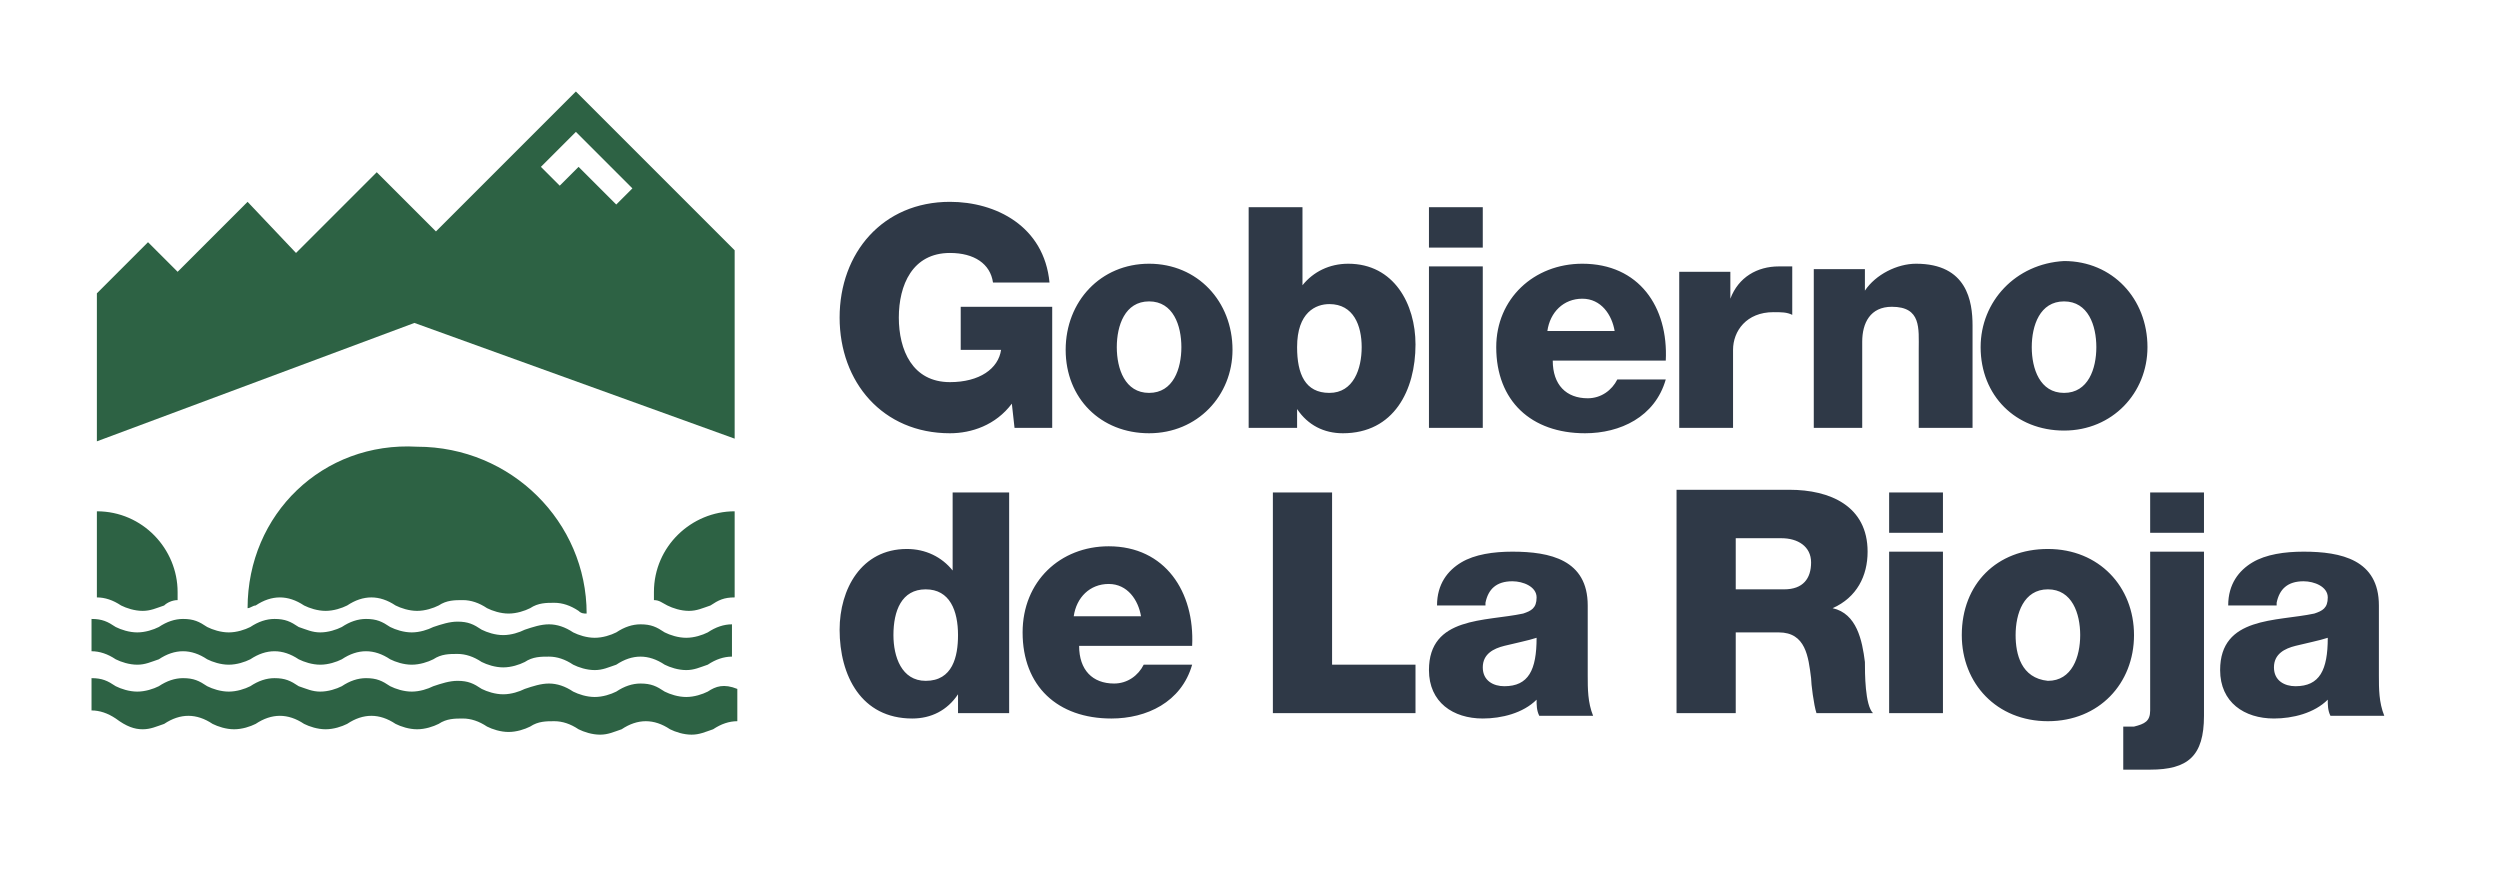
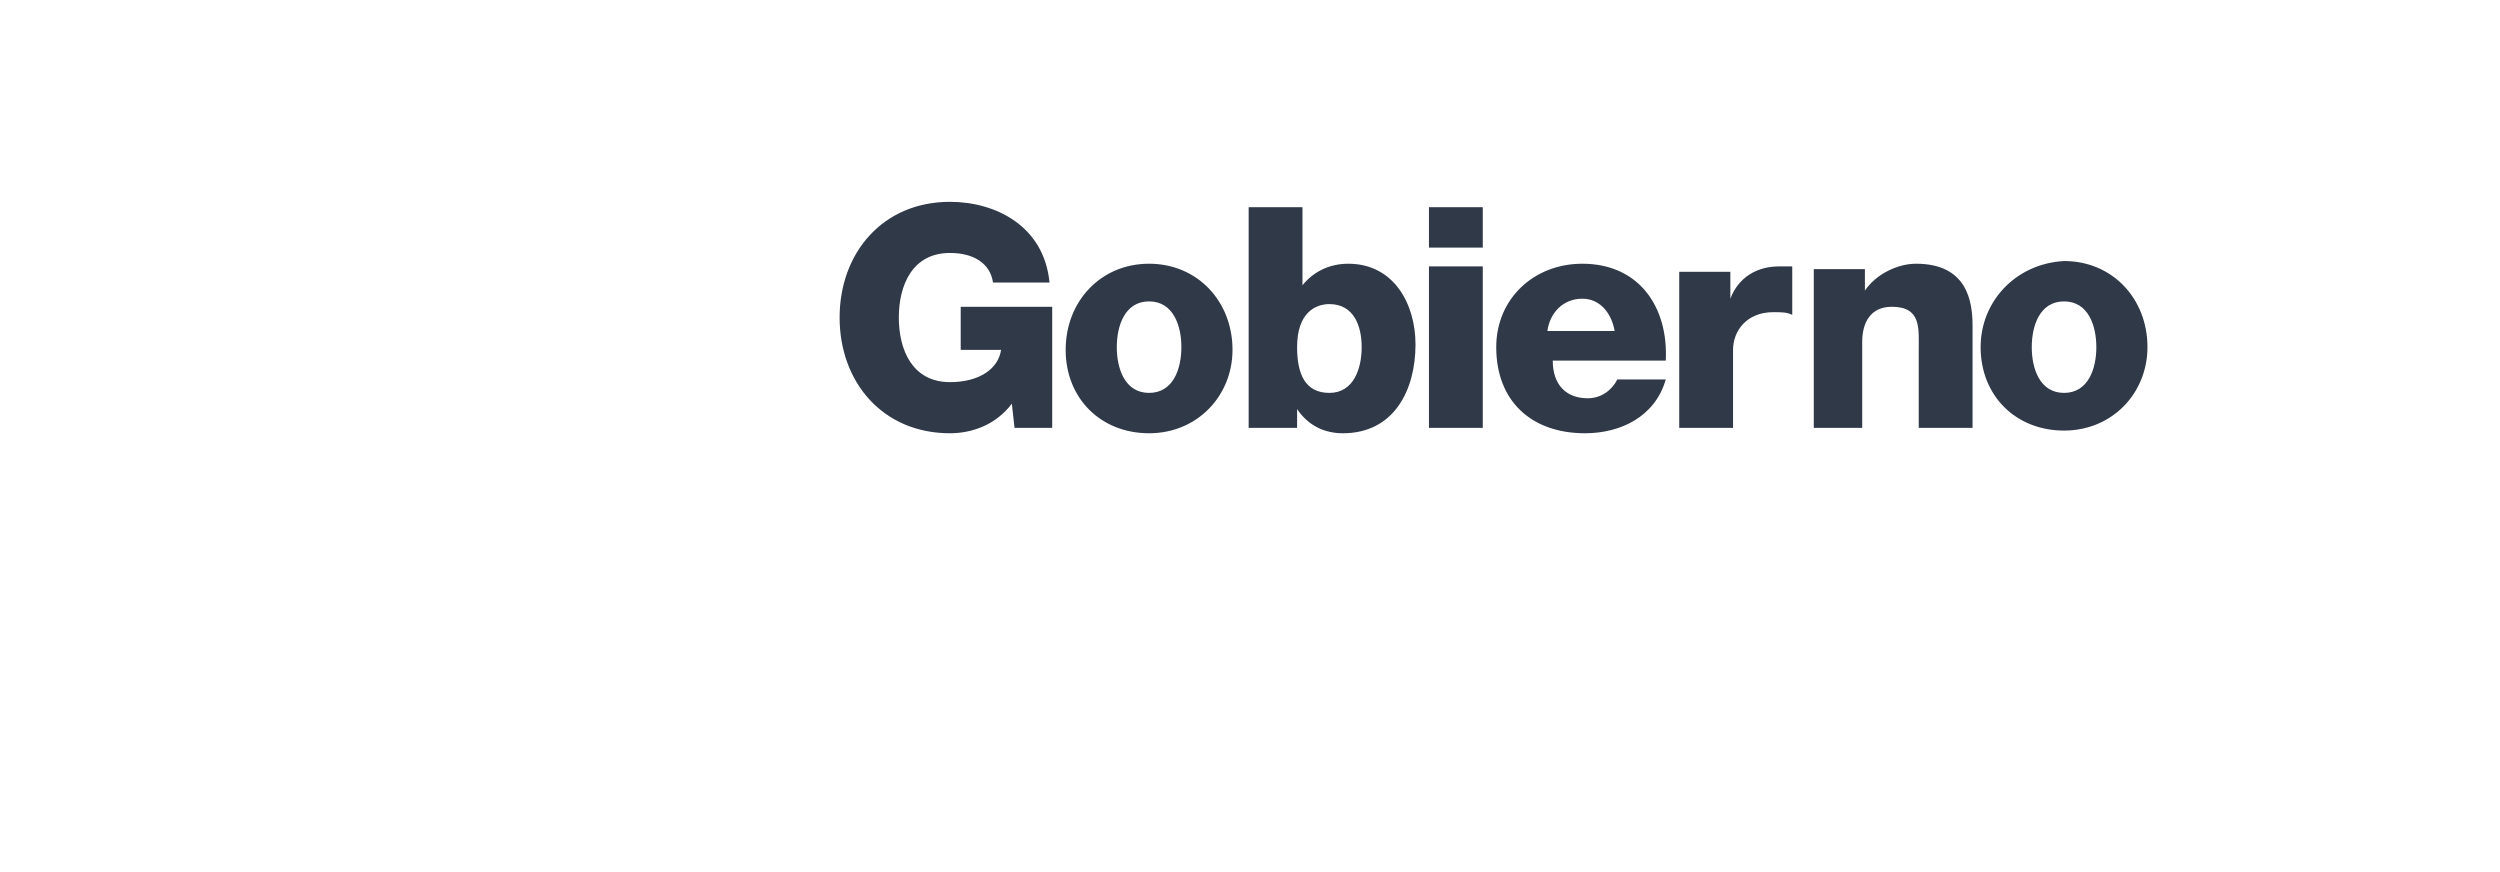
<svg xmlns="http://www.w3.org/2000/svg" version="1.1" id="Capa_1" x="0px" y="0px" viewBox="0 0 92.9 32.4" style="enable-background:new 0 0 92.9 32.4;" xml:space="preserve">
  <style type="text/css">
	.st0{fill:#2D6244;}
	.st1{fill-rule:evenodd;clip-rule:evenodd;fill:#2F3947;}
</style>
  <g>
-     <path class="st0" d="M15.4,12L3.6,16.4v-5.5L5.5,9l1.1,1.1l2.6-2.6L11,9.4l3-3l2.2,2.2l5.2-5.2l5.9,5.9l0,7L15.4,12z M20.1,6.2   l0.7,0.7l0.7-0.7l1.4,1.4L23.5,7l-2.1-2.1L20.1,6.2z M26.4,22.5c0.3-0.2,0.5-0.3,0.9-0.3V19c-1.6,0-3,1.3-3,3c0,0.1,0,0.2,0,0.3   c0.2,0,0.3,0.1,0.5,0.2c0.2,0.1,0.5,0.2,0.8,0.2C25.9,22.7,26.1,22.6,26.4,22.5 M5.3,22.7c0.3,0,0.5-0.1,0.8-0.2   c0.1-0.1,0.3-0.2,0.5-0.2c0-0.1,0-0.2,0-0.3c0-1.6-1.3-3-3-3v3.2c0.3,0,0.6,0.1,0.9,0.3C4.7,22.6,5,22.7,5.3,22.7 M26.3,25.7   c-0.2,0.1-0.5,0.2-0.8,0.2c-0.3,0-0.6-0.1-0.8-0.2c-0.3-0.2-0.5-0.3-0.9-0.3c-0.3,0-0.6,0.1-0.9,0.3c-0.2,0.1-0.5,0.2-0.8,0.2   c-0.3,0-0.6-0.1-0.8-0.2c-0.3-0.2-0.6-0.3-0.9-0.3c-0.3,0-0.6,0.1-0.9,0.2c-0.2,0.1-0.5,0.2-0.8,0.2c-0.3,0-0.6-0.1-0.8-0.2   c-0.3-0.2-0.5-0.3-0.9-0.3c-0.3,0-0.6,0.1-0.9,0.2c-0.2,0.1-0.5,0.2-0.8,0.2c-0.3,0-0.6-0.1-0.8-0.2c-0.3-0.2-0.5-0.3-0.9-0.3   c-0.3,0-0.6,0.1-0.9,0.3c-0.2,0.1-0.5,0.2-0.8,0.2c-0.3,0-0.5-0.1-0.8-0.2c-0.3-0.2-0.5-0.3-0.9-0.3c-0.3,0-0.6,0.1-0.9,0.3   c-0.2,0.1-0.5,0.2-0.8,0.2c-0.3,0-0.6-0.1-0.8-0.2c-0.3-0.2-0.5-0.3-0.9-0.3c-0.3,0-0.6,0.1-0.9,0.3c-0.2,0.1-0.5,0.2-0.8,0.2   c-0.3,0-0.6-0.1-0.8-0.2c-0.3-0.2-0.5-0.3-0.9-0.3v1.2c0.3,0,0.6,0.1,0.9,0.3C4.7,27,5,27.1,5.3,27.1c0.3,0,0.5-0.1,0.8-0.2   c0.3-0.2,0.6-0.3,0.9-0.3c0.3,0,0.6,0.1,0.9,0.3c0.2,0.1,0.5,0.2,0.8,0.2c0.3,0,0.6-0.1,0.8-0.2c0.3-0.2,0.6-0.3,0.9-0.3   c0.3,0,0.6,0.1,0.9,0.3c0.2,0.1,0.5,0.2,0.8,0.2c0.3,0,0.6-0.1,0.8-0.2c0.3-0.2,0.6-0.3,0.9-0.3c0.3,0,0.6,0.1,0.9,0.3   c0.2,0.1,0.5,0.2,0.8,0.2c0.3,0,0.6-0.1,0.8-0.2c0.3-0.2,0.6-0.2,0.9-0.2c0.3,0,0.6,0.1,0.9,0.3c0.2,0.1,0.5,0.2,0.8,0.2   c0.3,0,0.6-0.1,0.8-0.2c0.3-0.2,0.6-0.2,0.9-0.2c0.3,0,0.6,0.1,0.9,0.3c0.2,0.1,0.5,0.2,0.8,0.2c0.3,0,0.5-0.1,0.8-0.2   c0.3-0.2,0.6-0.3,0.9-0.3c0.3,0,0.6,0.1,0.9,0.3c0.2,0.1,0.5,0.2,0.8,0.2c0.3,0,0.5-0.1,0.8-0.2c0.3-0.2,0.6-0.3,0.9-0.3   c0,0,0,0,0,0v-1.2h0C26.9,25.4,26.6,25.5,26.3,25.7 M26.3,23.5c-0.2,0.1-0.5,0.2-0.8,0.2c-0.3,0-0.6-0.1-0.8-0.2   c-0.3-0.2-0.5-0.3-0.9-0.3c-0.3,0-0.6,0.1-0.9,0.3c-0.2,0.1-0.5,0.2-0.8,0.2c-0.3,0-0.6-0.1-0.8-0.2c-0.3-0.2-0.6-0.3-0.9-0.3   c-0.3,0-0.6,0.1-0.9,0.2c-0.2,0.1-0.5,0.2-0.8,0.2c-0.3,0-0.6-0.1-0.8-0.2c-0.3-0.2-0.5-0.3-0.9-0.3c-0.3,0-0.6,0.1-0.9,0.2   c-0.2,0.1-0.5,0.2-0.8,0.2c-0.3,0-0.6-0.1-0.8-0.2c-0.3-0.2-0.5-0.3-0.9-0.3c-0.3,0-0.6,0.1-0.9,0.3c-0.2,0.1-0.5,0.2-0.8,0.2   c-0.3,0-0.5-0.1-0.8-0.2c-0.3-0.2-0.5-0.3-0.9-0.3c-0.3,0-0.6,0.1-0.9,0.3c-0.2,0.1-0.5,0.2-0.8,0.2c-0.3,0-0.6-0.1-0.8-0.2   c-0.3-0.2-0.5-0.3-0.9-0.3c-0.3,0-0.6,0.1-0.9,0.3c-0.2,0.1-0.5,0.2-0.8,0.2c-0.3,0-0.6-0.1-0.8-0.2c-0.3-0.2-0.5-0.3-0.9-0.3v1.2   c0.3,0,0.6,0.1,0.9,0.3c0.2,0.1,0.5,0.2,0.8,0.2c0.3,0,0.5-0.1,0.8-0.2c0.3-0.2,0.6-0.3,0.9-0.3c0.3,0,0.6,0.1,0.9,0.3   c0.2,0.1,0.5,0.2,0.8,0.2c0.3,0,0.6-0.1,0.8-0.2c0.3-0.2,0.6-0.3,0.9-0.3c0.3,0,0.6,0.1,0.9,0.3c0.2,0.1,0.5,0.2,0.8,0.2   c0.3,0,0.6-0.1,0.8-0.2c0.3-0.2,0.6-0.3,0.9-0.3c0.3,0,0.6,0.1,0.9,0.3c0.2,0.1,0.5,0.2,0.8,0.2c0.3,0,0.6-0.1,0.8-0.2   c0.3-0.2,0.6-0.2,0.9-0.2c0.3,0,0.6,0.1,0.9,0.3c0.2,0.1,0.5,0.2,0.8,0.2c0.3,0,0.6-0.1,0.8-0.2c0.3-0.2,0.6-0.2,0.9-0.2   c0.3,0,0.6,0.1,0.9,0.3c0.2,0.1,0.5,0.2,0.8,0.2c0.3,0,0.5-0.1,0.8-0.2c0.3-0.2,0.6-0.3,0.9-0.3c0.3,0,0.6,0.1,0.9,0.3   c0.2,0.1,0.5,0.2,0.8,0.2c0.3,0,0.5-0.1,0.8-0.2c0.3-0.2,0.6-0.3,0.9-0.3c0,0,0,0,0,0v-1.2h0C26.9,23.2,26.6,23.3,26.3,23.5    M9.2,22.6c0.1,0,0.2-0.1,0.3-0.1c0.3-0.2,0.6-0.3,0.9-0.3c0.3,0,0.6,0.1,0.9,0.3c0.2,0.1,0.5,0.2,0.8,0.2c0.3,0,0.6-0.1,0.8-0.2   c0.3-0.2,0.6-0.3,0.9-0.3c0.3,0,0.6,0.1,0.9,0.3c0.2,0.1,0.5,0.2,0.8,0.2c0.3,0,0.6-0.1,0.8-0.2c0.3-0.2,0.6-0.2,0.9-0.2   c0.3,0,0.6,0.1,0.9,0.3c0.2,0.1,0.5,0.2,0.8,0.2c0.3,0,0.6-0.1,0.8-0.2c0.3-0.2,0.6-0.2,0.9-0.2c0.3,0,0.6,0.1,0.9,0.3   c0.1,0.1,0.2,0.1,0.3,0.1c0-3.4-2.8-6.2-6.3-6.2C12,16.4,9.2,19.1,9.2,22.6" />
    <path class="st1" d="M39.1,11.4h-3.4V13h1.5c-0.1,0.7-0.8,1.2-1.9,1.2c-1.4,0-1.9-1.2-1.9-2.4s0.5-2.4,1.9-2.4   c0.9,0,1.5,0.4,1.6,1.1H39c-0.2-2.1-2-3-3.7-3c-2.5,0-4.1,1.9-4.1,4.3c0,2.4,1.6,4.3,4.1,4.3c0.8,0,1.7-0.3,2.3-1.1l0.1,0.9h1.4   V11.4 M42.7,9.8c-1.8,0-3.1,1.4-3.1,3.2c0,1.8,1.3,3.1,3.1,3.1c1.8,0,3.1-1.4,3.1-3.1C45.8,11.2,44.5,9.8,42.7,9.8 M42.7,14.6   c-0.9,0-1.2-0.9-1.2-1.7s0.3-1.7,1.2-1.7s1.2,0.9,1.2,1.7S43.6,14.6,42.7,14.6 M46.3,15.9h1.9v-0.7c0.4,0.6,1,0.9,1.7,0.9   c1.9,0,2.7-1.6,2.7-3.3c0-1.5-0.8-3-2.5-3c-0.7,0-1.3,0.3-1.7,0.8l0-2.9h-2V15.9z M49.4,11.3c0.9,0,1.2,0.8,1.2,1.6   c0,0.8-0.3,1.7-1.2,1.7c-0.9,0-1.2-0.7-1.2-1.7C48.2,11.6,48.9,11.3,49.4,11.3 M53.1,15.9h2v-6h-2V15.9z M53.1,9.2h2V7.7h-2V9.2z    M57.5,12.3c0.1-0.7,0.6-1.2,1.3-1.2c0.7,0,1.1,0.6,1.2,1.2H57.5z M61.9,13.4c0.1-2-1-3.6-3.1-3.6c-1.8,0-3.2,1.3-3.2,3.1   c0,2,1.3,3.2,3.3,3.2c1.3,0,2.6-0.6,3-2h-1.8c-0.2,0.4-0.6,0.7-1.1,0.7c-0.8,0-1.3-0.5-1.3-1.4H61.9z M62.4,15.9h2V13   c0-0.7,0.5-1.4,1.5-1.4c0.3,0,0.5,0,0.7,0.1V9.9c-0.2,0-0.3,0-0.5,0c-0.8,0-1.5,0.4-1.8,1.2l0-1h-1.9V15.9z M75.5,12.9   c0-0.8,0.3-1.7,1.2-1.7c0.9,0,1.2,0.9,1.2,1.7s-0.3,1.7-1.2,1.7C75.8,14.6,75.5,13.7,75.5,12.9 M73.6,12.9c0,1.8,1.3,3.1,3.1,3.1   c1.8,0,3.1-1.4,3.1-3.1c0-1.8-1.3-3.2-3.1-3.2C74.9,9.8,73.6,11.2,73.6,12.9 M67.2,15.9h2v-3.2c0-0.7,0.3-1.3,1.1-1.3   c1.1,0,1,0.8,1,1.6v2.9h2v-3.8c0-0.9-0.2-2.3-2.1-2.3c-0.7,0-1.5,0.4-1.9,1l0-0.8h-1.9V15.9z" />
-     <path class="st1" d="M47.3,18.3h2.2v6.4h3.1v1.8h-5.3V18.3z M34.4,21.9c0.9,0,1.2,0.8,1.2,1.7c0,0.8-0.2,1.7-1.2,1.7   c-0.9,0-1.2-0.9-1.2-1.7C33.2,22.7,33.5,21.9,34.4,21.9 M37.4,18.3h-2v2.9c-0.4-0.5-1-0.8-1.7-0.8c-1.7,0-2.5,1.5-2.5,3   c0,1.7,0.8,3.3,2.7,3.3c0.7,0,1.3-0.3,1.7-0.9l0,0.7h1.9V18.3z M39.9,22.9c0.1-0.7,0.6-1.2,1.3-1.2c0.7,0,1.1,0.6,1.2,1.2H39.9z    M44.3,24c0.1-2-1-3.7-3.1-3.7c-1.8,0-3.2,1.3-3.2,3.2c0,2,1.3,3.2,3.3,3.2c1.3,0,2.6-0.6,3-2h-1.8c-0.2,0.4-0.6,0.7-1.1,0.7   c-0.8,0-1.3-0.5-1.3-1.4H44.3z M55.1,24.8c0-0.5,0.4-0.7,0.8-0.8c0.4-0.1,0.9-0.2,1.2-0.3c0,1.2-0.3,1.8-1.2,1.8   C55.5,25.5,55.1,25.3,55.1,24.8 M55.2,22.4c0.1-0.5,0.4-0.8,1-0.8c0.4,0,0.9,0.2,0.9,0.6c0,0.4-0.2,0.5-0.5,0.6   c-1.4,0.3-3.5,0.1-3.5,2.1c0,1.2,0.9,1.8,2,1.8c0.7,0,1.5-0.2,2-0.7c0,0.2,0,0.4,0.1,0.6h2c-0.2-0.5-0.2-1-0.2-1.5v-2.6   c0-1.7-1.4-2-2.8-2c-0.7,0-1.4,0.1-1.9,0.4c-0.5,0.3-0.9,0.8-0.9,1.6H55.2z M62.3,26.5h2.2v-3h1.6c1,0,1.1,0.9,1.2,1.7   c0,0.2,0.1,1,0.2,1.3h2.1c-0.3-0.3-0.3-1.5-0.3-1.9c-0.1-0.8-0.3-1.8-1.2-2c0.9-0.4,1.3-1.2,1.3-2.1c0-1.7-1.4-2.3-2.9-2.3h-4.2   V26.5 M64.5,20h1.7c0.6,0,1.1,0.3,1.1,0.9c0,0.6-0.3,1-1,1h-1.8V20z M70.2,26.5h2v-6h-2V26.5z M70.2,19.8h2v-1.5h-2V19.8z    M74.9,23.6c0-0.8,0.3-1.7,1.2-1.7c0.9,0,1.2,0.9,1.2,1.7c0,0.8-0.3,1.7-1.2,1.7C75.1,25.2,74.9,24.3,74.9,23.6 M72.9,23.6   c0,1.8,1.3,3.2,3.2,3.2c1.9,0,3.2-1.4,3.2-3.2c0-1.8-1.3-3.2-3.2-3.2C74.2,20.4,72.9,21.7,72.9,23.6 M81.9,20.5h-2v5.9   c0,0.4-0.2,0.5-0.6,0.6h-0.4v1.6h1c1.4,0,2-0.5,2-2V20.5z M79.9,19.8h2v-1.5h-2V19.8z M84.5,24.8c0-0.5,0.4-0.7,0.8-0.8   c0.4-0.1,0.9-0.2,1.2-0.3c0,1.2-0.3,1.8-1.2,1.8C84.9,25.5,84.5,25.3,84.5,24.8 M84.6,22.4c0.1-0.5,0.4-0.8,1-0.8   c0.4,0,0.9,0.2,0.9,0.6c0,0.4-0.2,0.5-0.5,0.6c-1.4,0.3-3.5,0.1-3.5,2.1c0,1.2,0.9,1.8,2,1.8c0.7,0,1.5-0.2,2-0.7   c0,0.2,0,0.4,0.1,0.6h2c-0.2-0.5-0.2-1-0.2-1.5v-2.6c0-1.7-1.4-2-2.8-2c-0.7,0-1.4,0.1-1.9,0.4c-0.5,0.3-0.9,0.8-0.9,1.6H84.6z" />
  </g>
</svg>